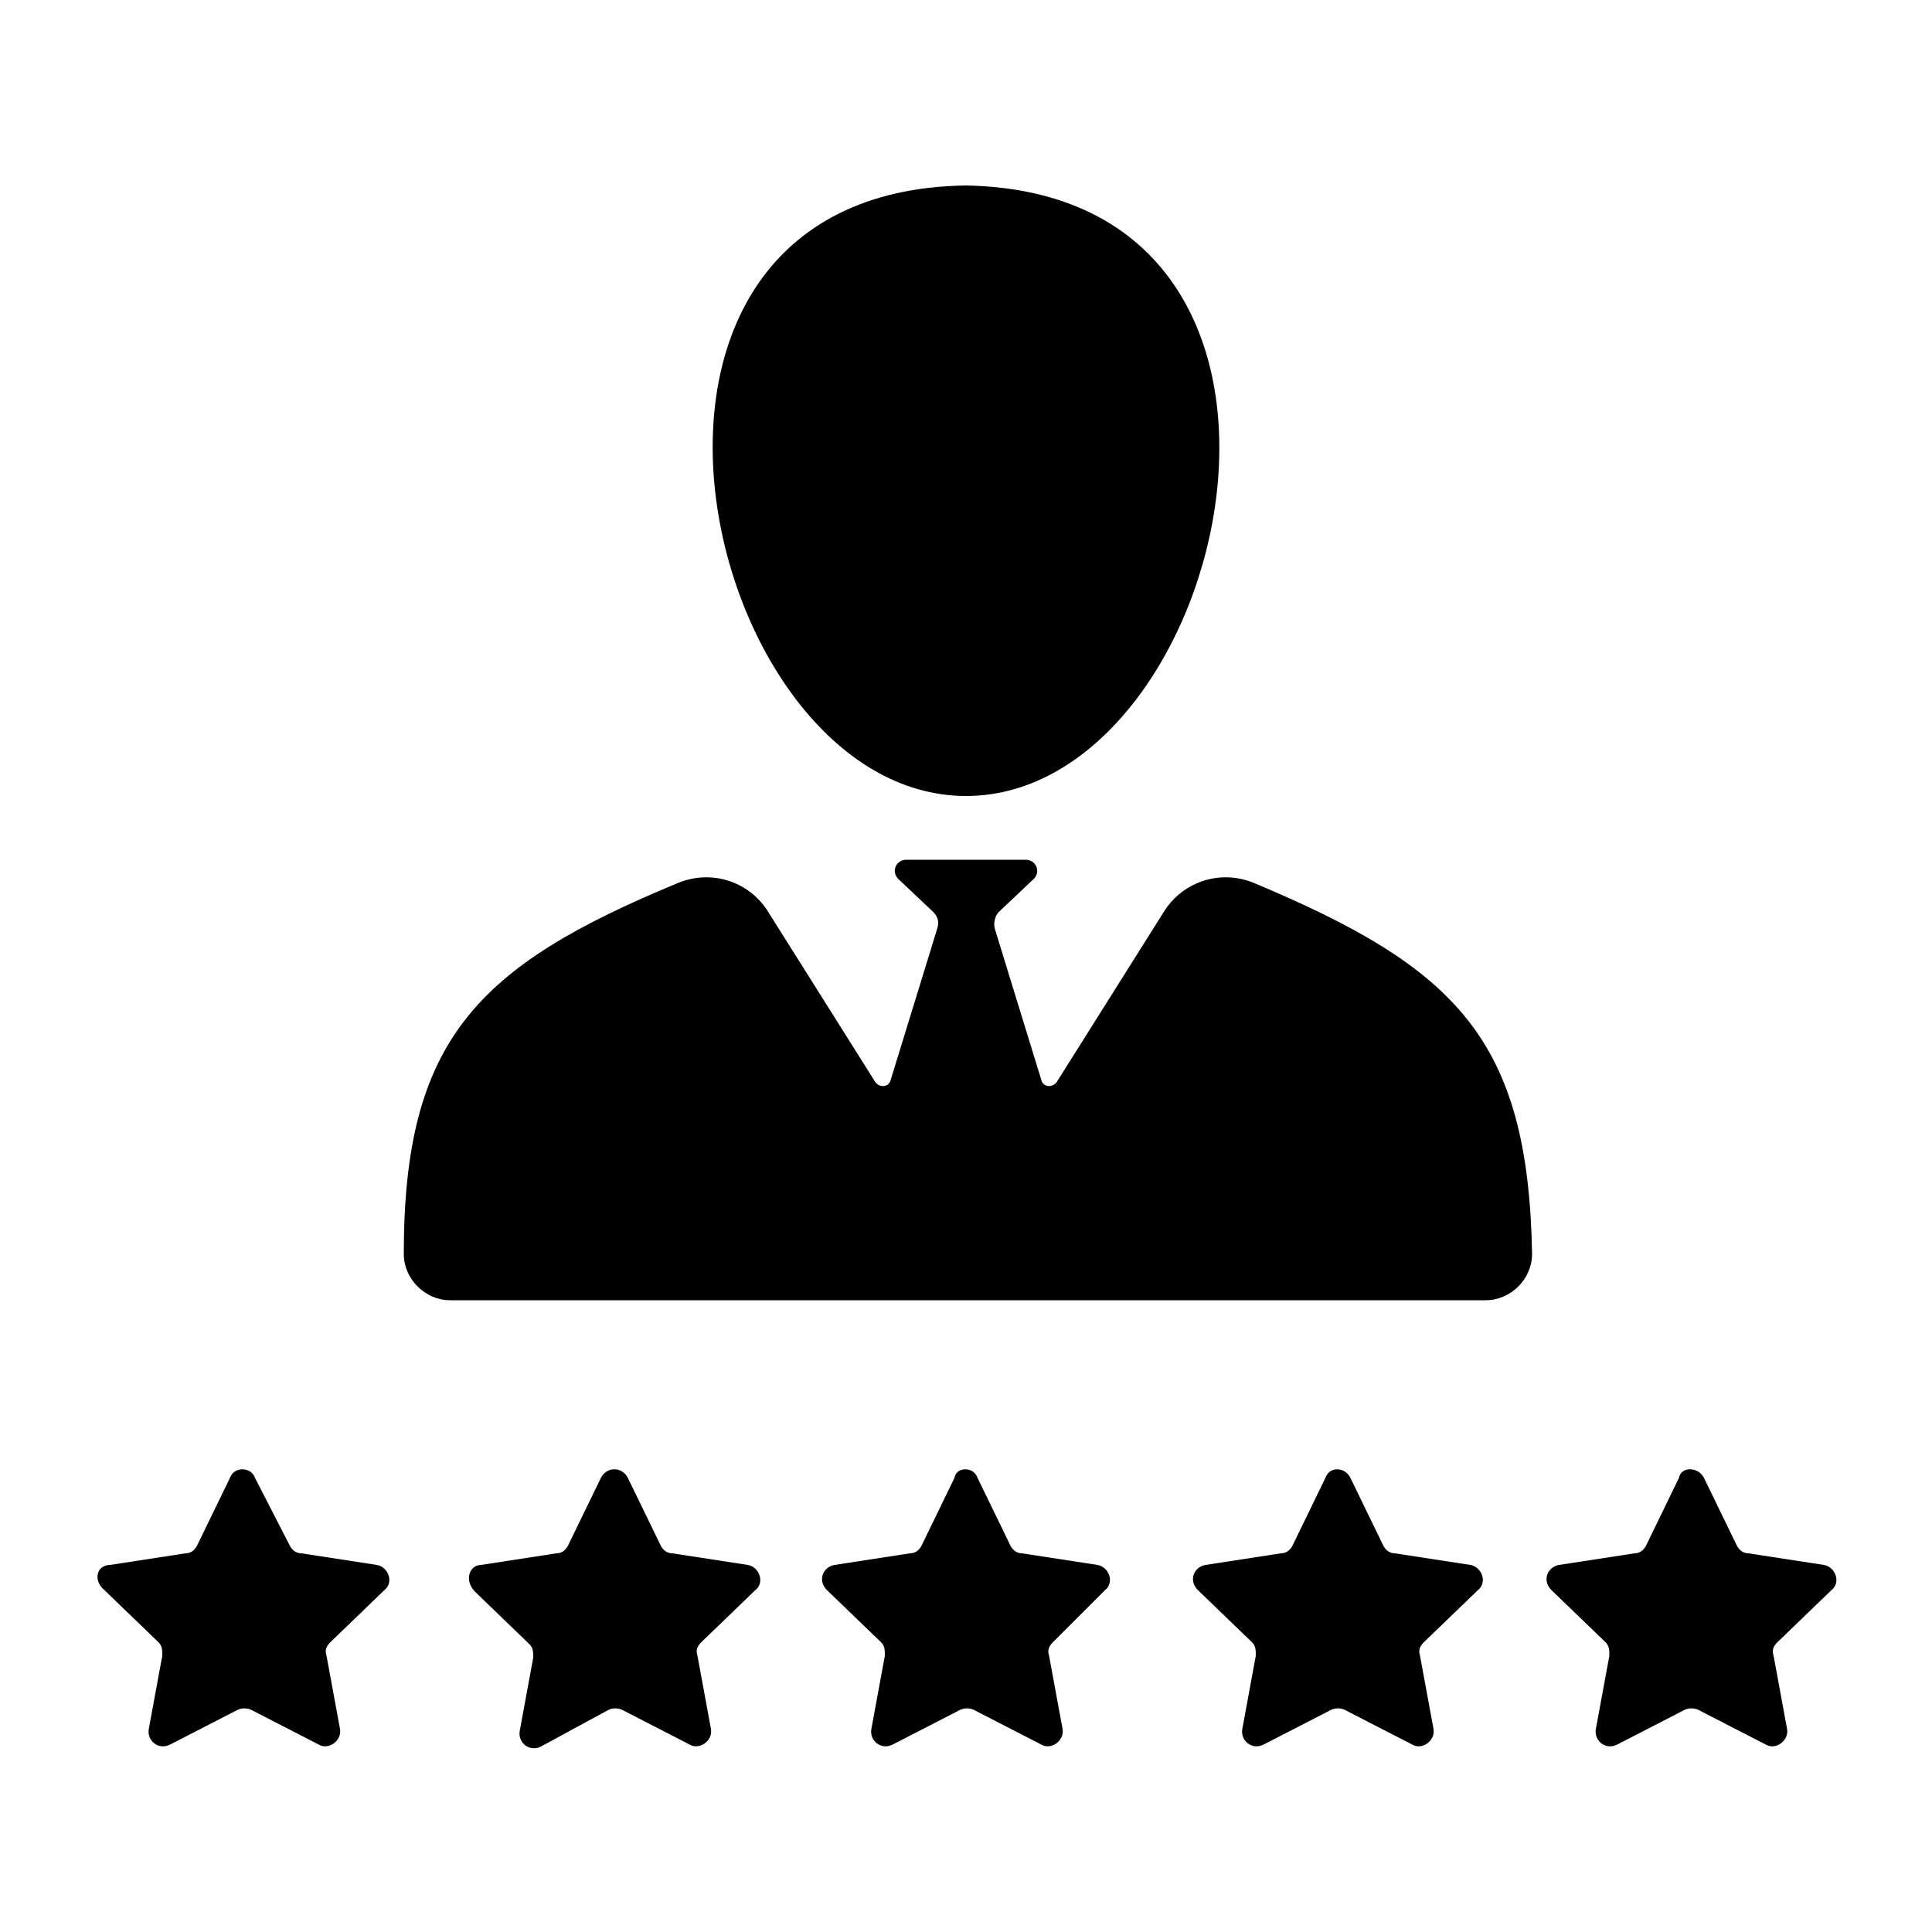
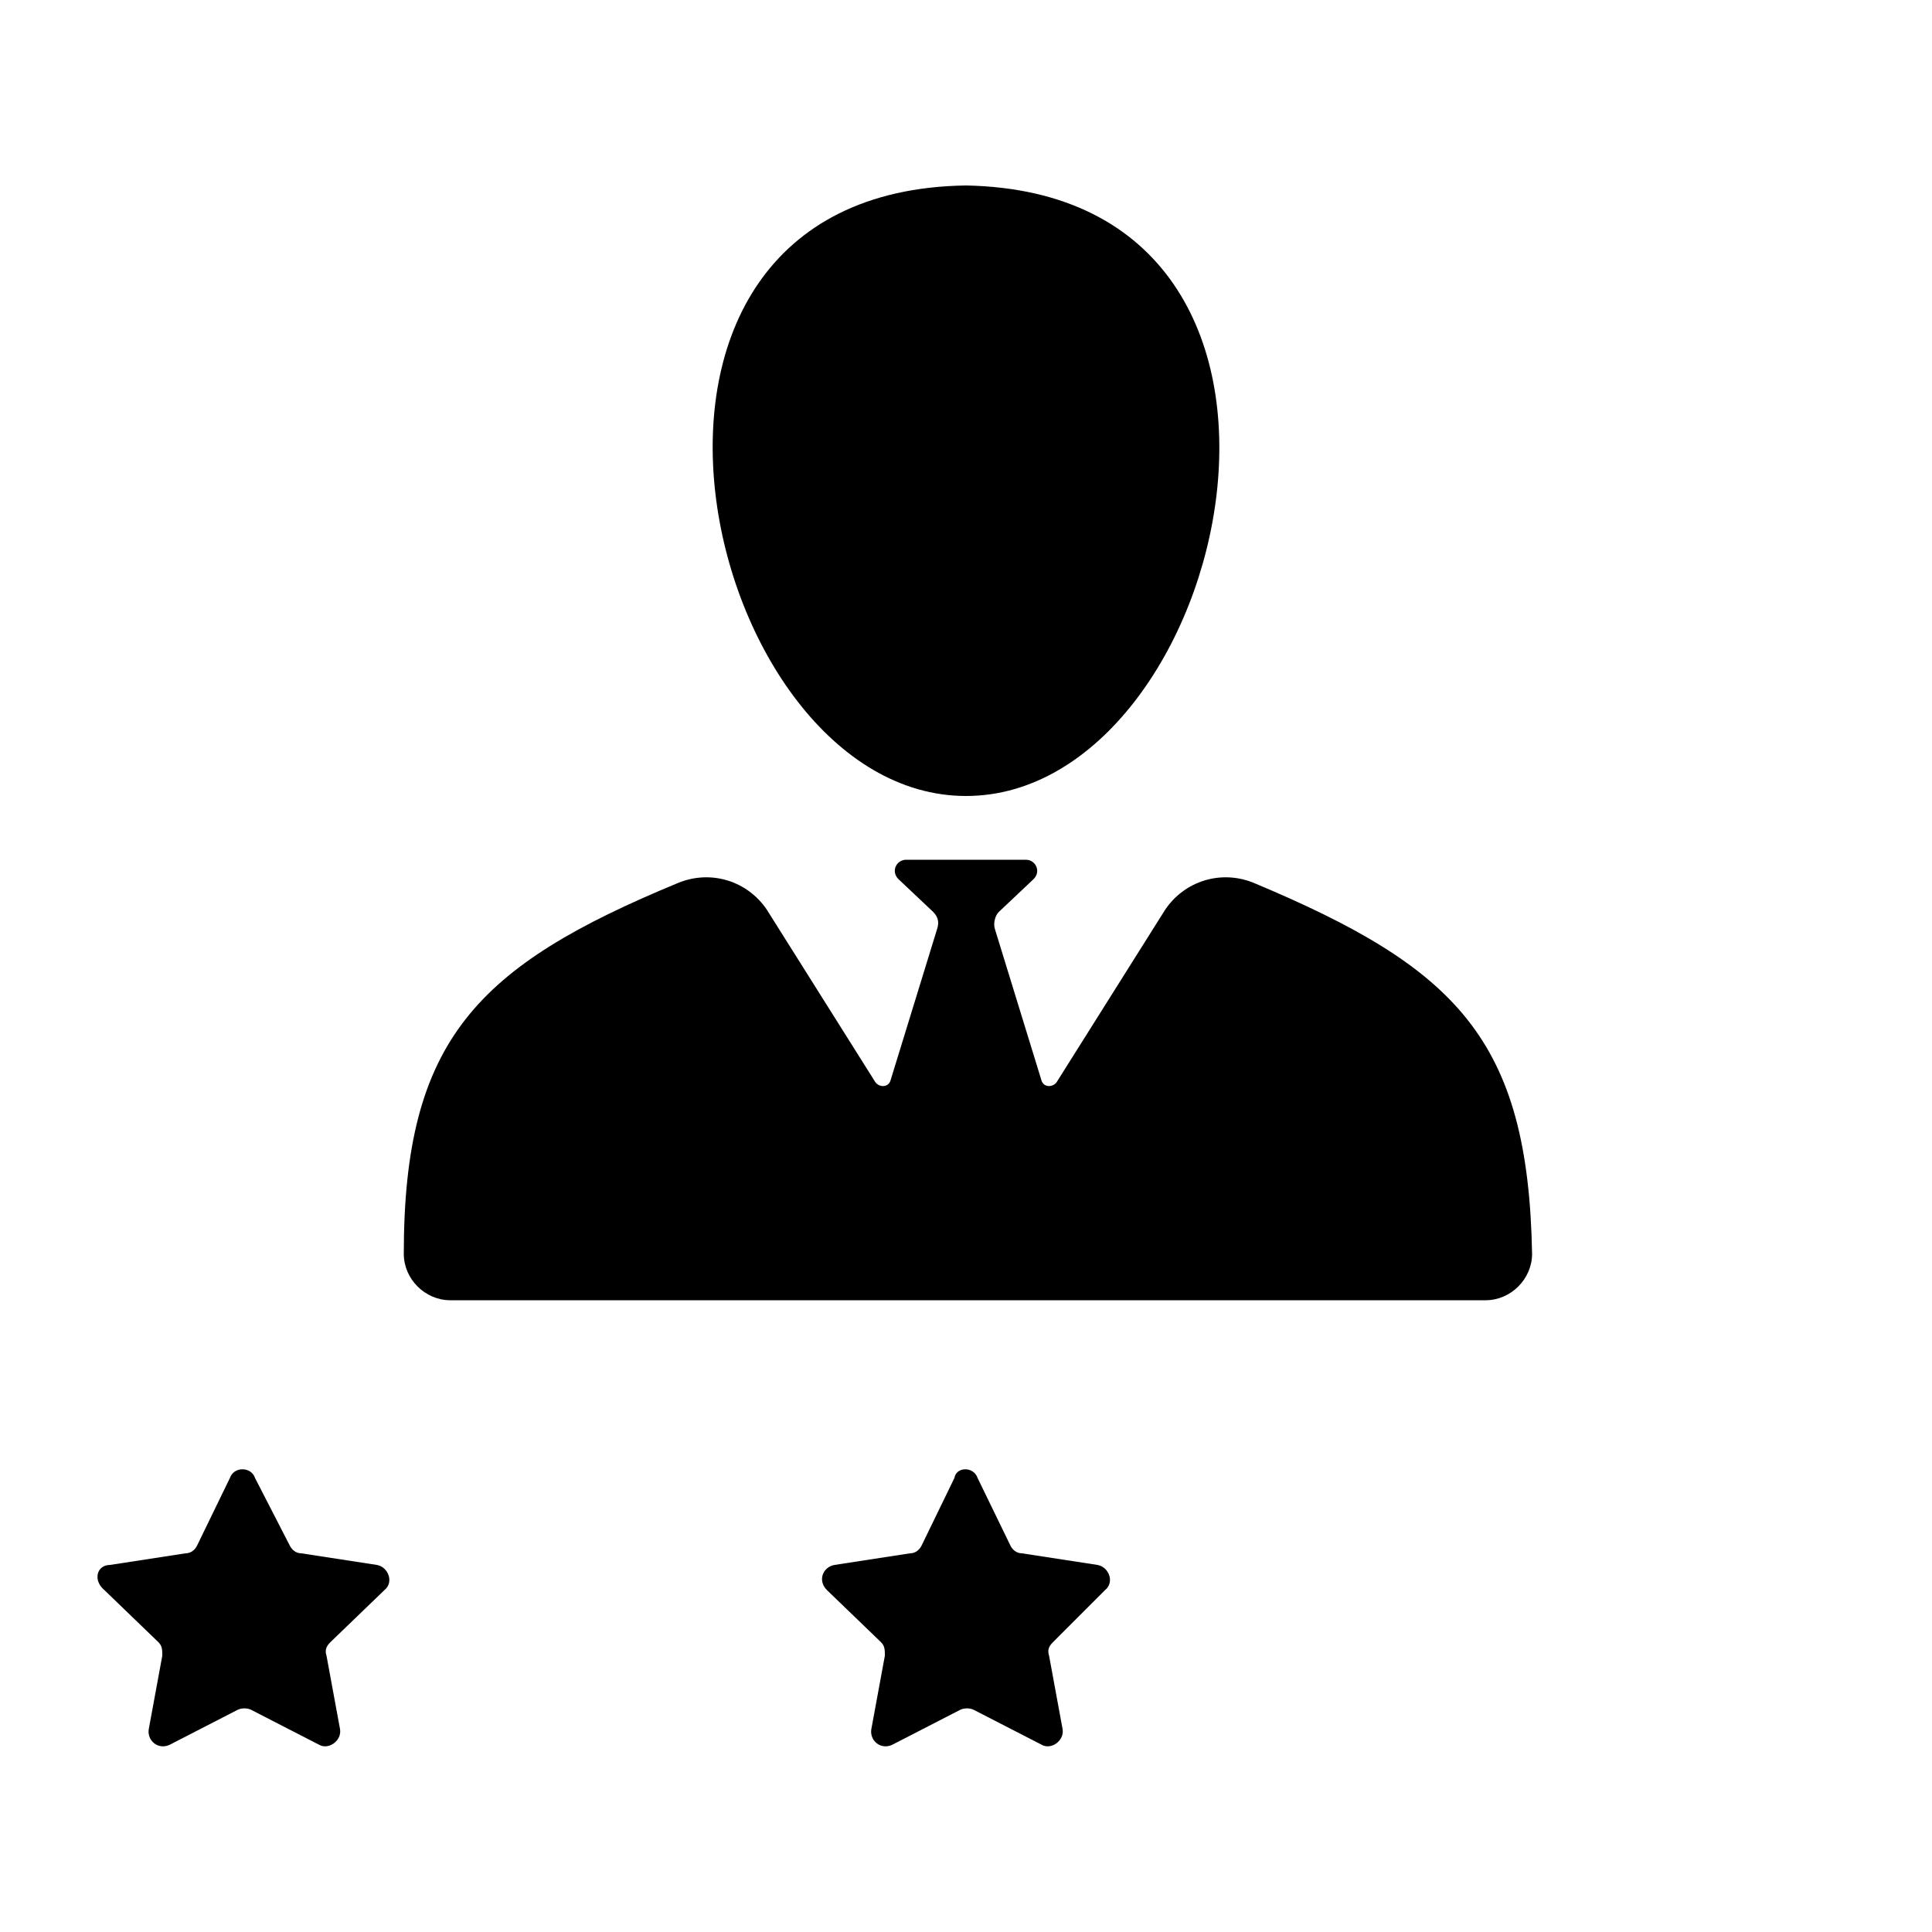
<svg xmlns="http://www.w3.org/2000/svg" width="48" height="48" viewBox="0 0 48 48" fill="none">
  <path d="M31.152 21.936C30.336 21.6 29.424 21.888 28.944 22.608L26.256 26.88C26.16 27.024 25.92 27.024 25.872 26.832L24.72 23.088C24.672 22.944 24.72 22.752 24.816 22.656L25.68 21.84C25.872 21.648 25.728 21.36 25.488 21.36H24.24H23.76H22.512C22.272 21.36 22.128 21.648 22.32 21.84L23.184 22.656C23.328 22.8 23.328 22.944 23.28 23.088L22.128 26.832C22.08 27.024 21.84 27.024 21.744 26.88L19.056 22.608C18.576 21.888 17.664 21.6 16.848 21.936C11.856 24 10.032 25.824 10.032 31.152C10.032 31.776 10.56 32.304 11.184 32.304H23.808H24.288H36.912C37.536 32.304 38.064 31.776 38.064 31.152C37.968 25.824 36.192 24.048 31.152 21.936Z" fill="black" />
  <path d="M24 19.776C30.576 19.776 34.032 4.8 24 4.608C13.968 4.752 17.424 19.776 24 19.776Z" fill="black" />
  <path d="M6.336 36.72L7.2 38.4C7.248 38.496 7.344 38.592 7.488 38.592L9.36 38.88C9.648 38.928 9.792 39.312 9.552 39.504L8.208 40.8C8.112 40.896 8.064 40.992 8.112 41.136L8.448 42.96C8.496 43.248 8.16 43.488 7.92 43.344L6.24 42.48C6.144 42.432 6 42.432 5.904 42.48L4.224 43.344C3.936 43.488 3.648 43.248 3.696 42.96L4.032 41.136C4.032 40.992 4.032 40.896 3.936 40.8L2.592 39.504C2.304 39.264 2.4 38.88 2.736 38.88L4.608 38.592C4.752 38.592 4.848 38.496 4.896 38.4L5.712 36.72C5.808 36.432 6.24 36.432 6.336 36.72Z" fill="black" />
-   <path d="M15.6 36.72L16.416 38.4C16.464 38.496 16.56 38.592 16.704 38.592L18.576 38.88C18.864 38.928 19.008 39.312 18.768 39.504L17.424 40.8C17.328 40.896 17.28 40.992 17.328 41.136L17.664 42.96C17.712 43.248 17.376 43.488 17.136 43.344L15.456 42.48C15.36 42.432 15.216 42.432 15.12 42.48L13.44 43.392C13.152 43.536 12.864 43.296 12.912 43.008L13.248 41.184C13.248 41.04 13.248 40.944 13.152 40.848L11.808 39.552C11.52 39.264 11.664 38.88 11.952 38.88L13.824 38.592C13.968 38.592 14.064 38.496 14.112 38.4L14.928 36.72C15.072 36.432 15.456 36.432 15.6 36.72Z" fill="black" />
  <path d="M24.288 36.72L25.104 38.4C25.152 38.496 25.248 38.592 25.392 38.592L27.264 38.88C27.552 38.928 27.696 39.312 27.456 39.504L26.16 40.8C26.064 40.896 26.016 40.992 26.064 41.136L26.4 42.96C26.448 43.248 26.112 43.488 25.872 43.344L24.192 42.48C24.096 42.432 23.952 42.432 23.856 42.48L22.176 43.344C21.888 43.488 21.6 43.248 21.648 42.96L21.984 41.136C21.984 40.992 21.984 40.896 21.888 40.8L20.544 39.504C20.304 39.264 20.448 38.928 20.736 38.88L22.608 38.592C22.752 38.592 22.848 38.496 22.896 38.4L23.712 36.72C23.76 36.432 24.192 36.432 24.288 36.72Z" fill="black" />
-   <path d="M33.552 36.72L34.368 38.4C34.416 38.496 34.512 38.592 34.656 38.592L36.528 38.88C36.816 38.928 36.96 39.312 36.72 39.504L35.376 40.8C35.28 40.896 35.232 40.992 35.28 41.136L35.616 42.96C35.664 43.248 35.328 43.488 35.088 43.344L33.408 42.48C33.312 42.432 33.168 42.432 33.072 42.48L31.392 43.344C31.104 43.488 30.816 43.248 30.864 42.96L31.2 41.136C31.2 40.992 31.2 40.896 31.104 40.8L29.76 39.504C29.52 39.264 29.664 38.928 29.952 38.88L31.824 38.592C31.968 38.592 32.064 38.496 32.112 38.4L32.928 36.72C33.024 36.432 33.408 36.432 33.552 36.72Z" fill="black" />
-   <path d="M42.336 36.72L43.152 38.4C43.2 38.496 43.296 38.592 43.44 38.592L45.312 38.88C45.6 38.928 45.744 39.312 45.504 39.504L44.16 40.8C44.064 40.896 44.016 40.992 44.064 41.136L44.4 42.96C44.448 43.248 44.112 43.488 43.872 43.344L42.192 42.48C42.096 42.432 41.952 42.432 41.856 42.48L40.176 43.344C39.888 43.488 39.6 43.248 39.648 42.96L39.984 41.136C39.984 40.992 39.984 40.896 39.888 40.8L38.544 39.504C38.304 39.264 38.448 38.928 38.736 38.88L40.608 38.592C40.752 38.592 40.848 38.496 40.896 38.4L41.712 36.72C41.76 36.432 42.192 36.432 42.336 36.72Z" fill="black" />
</svg>